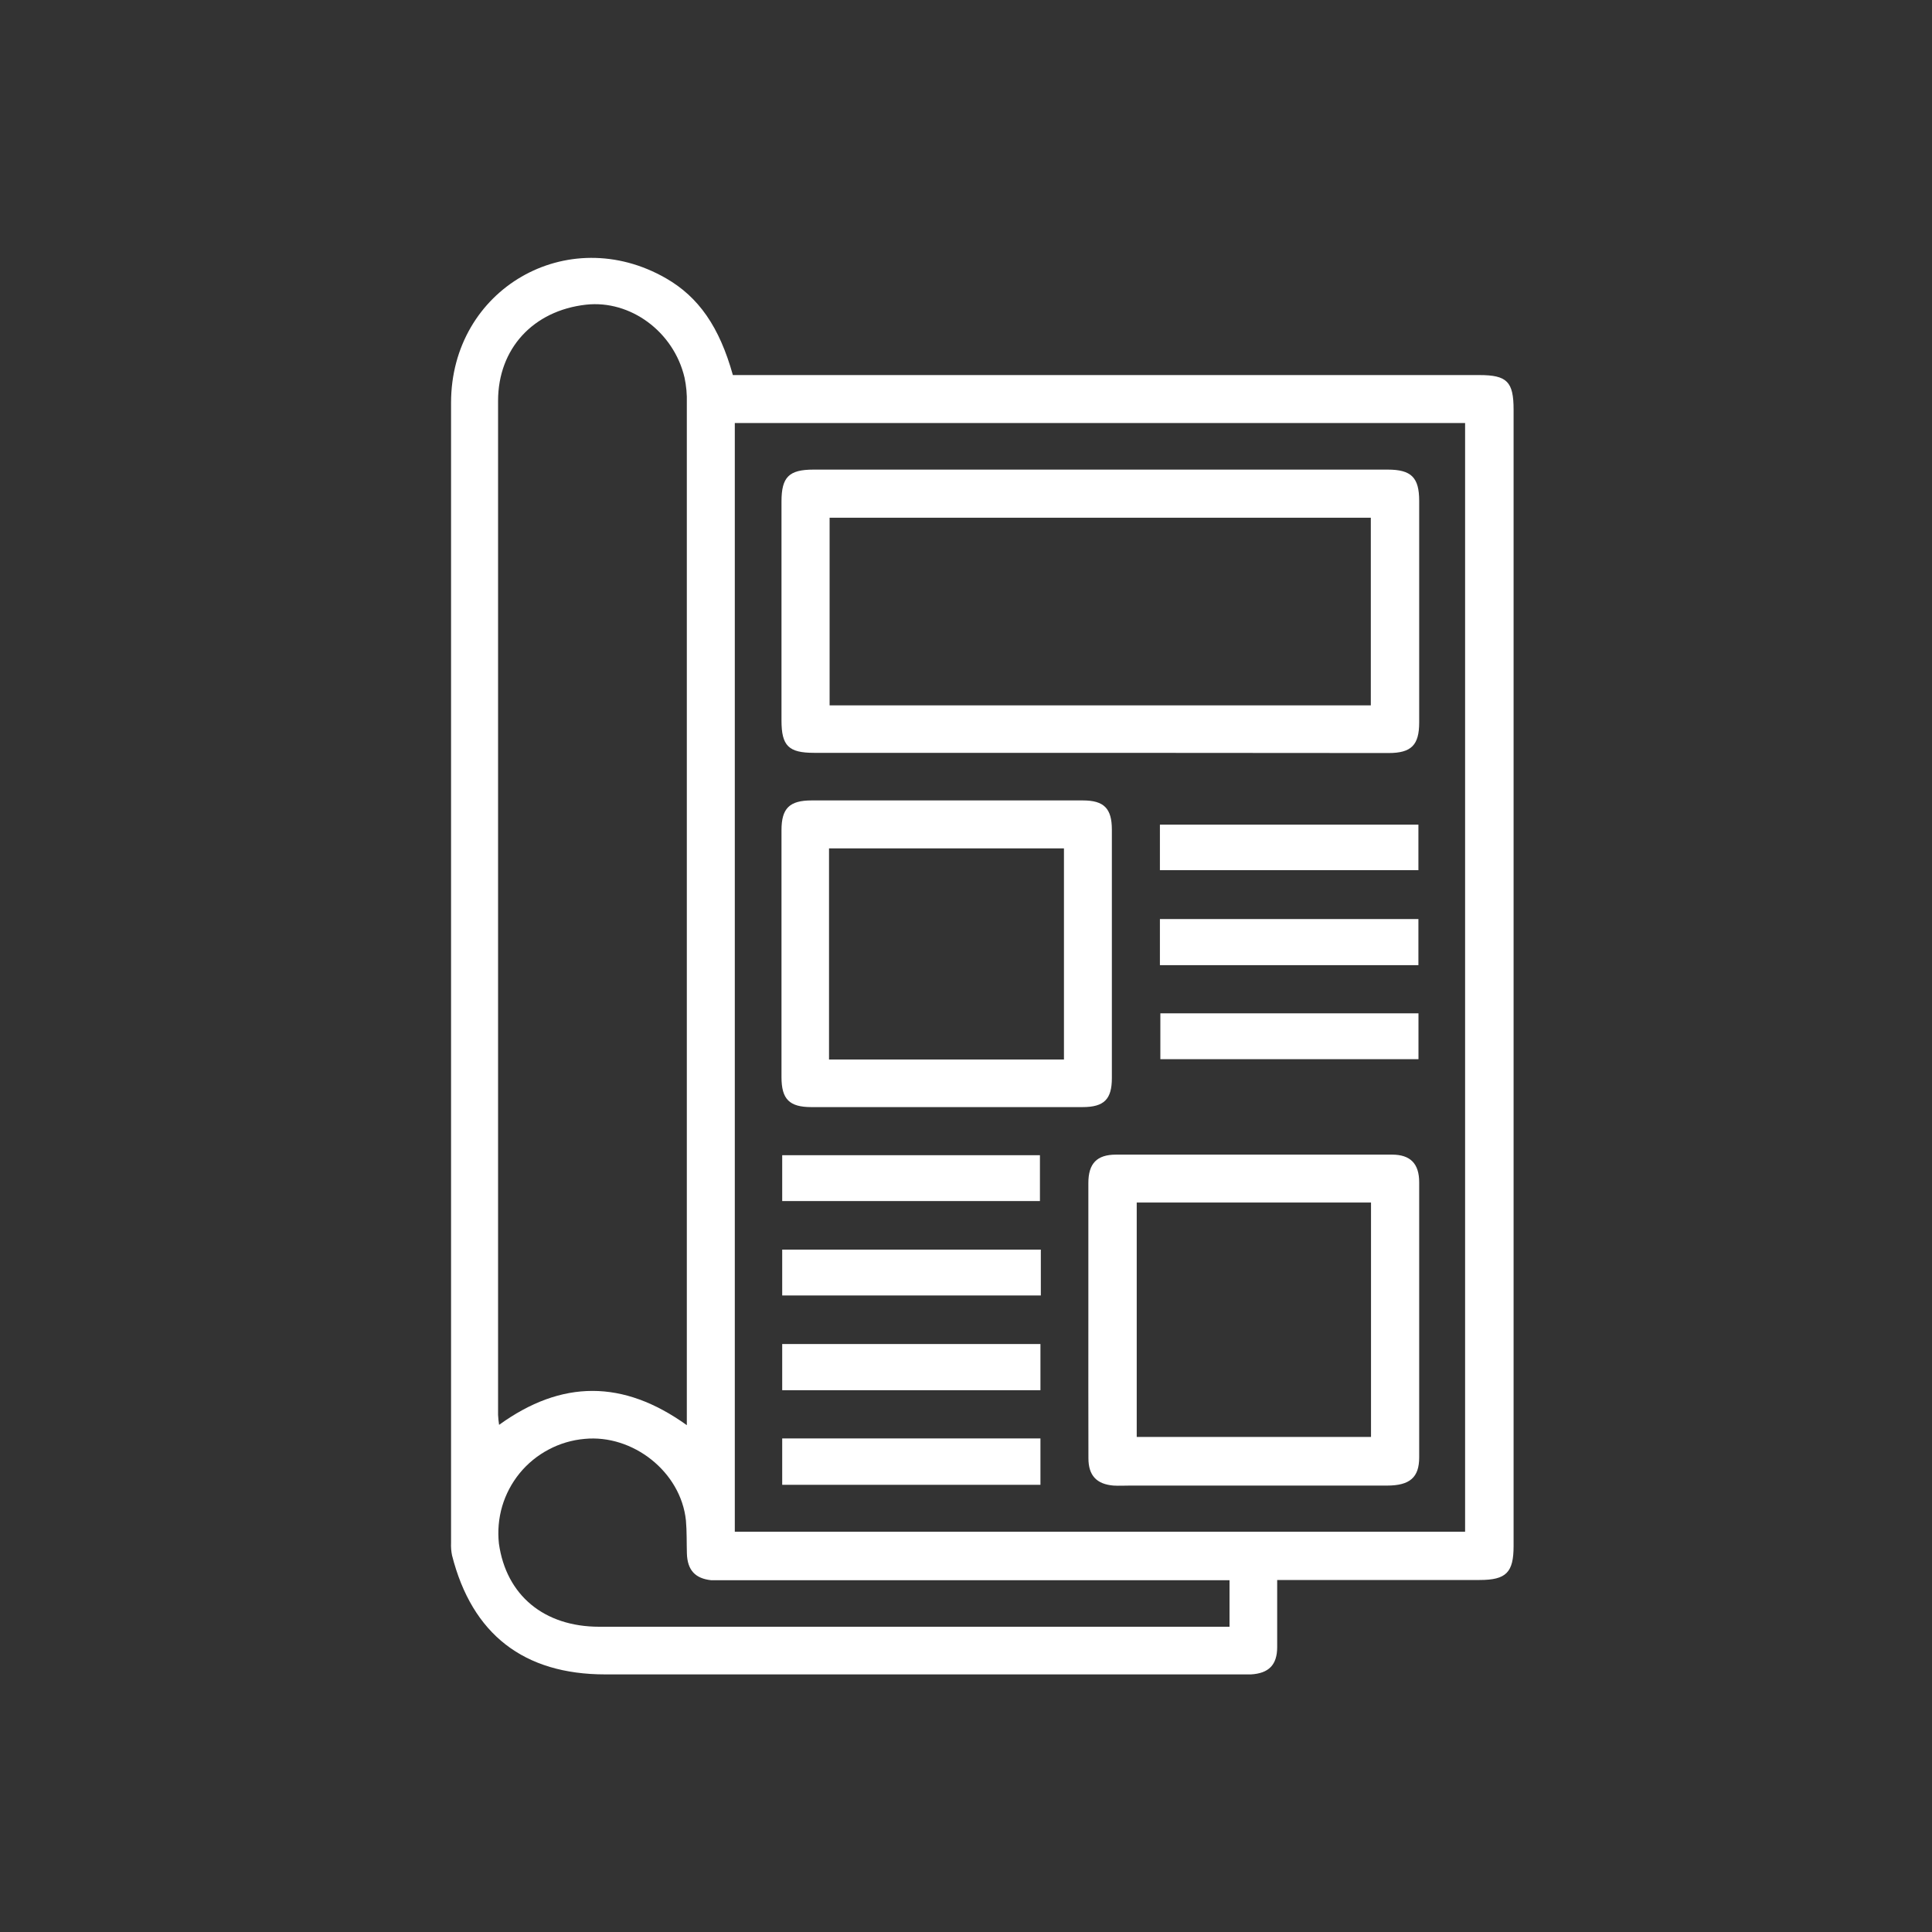
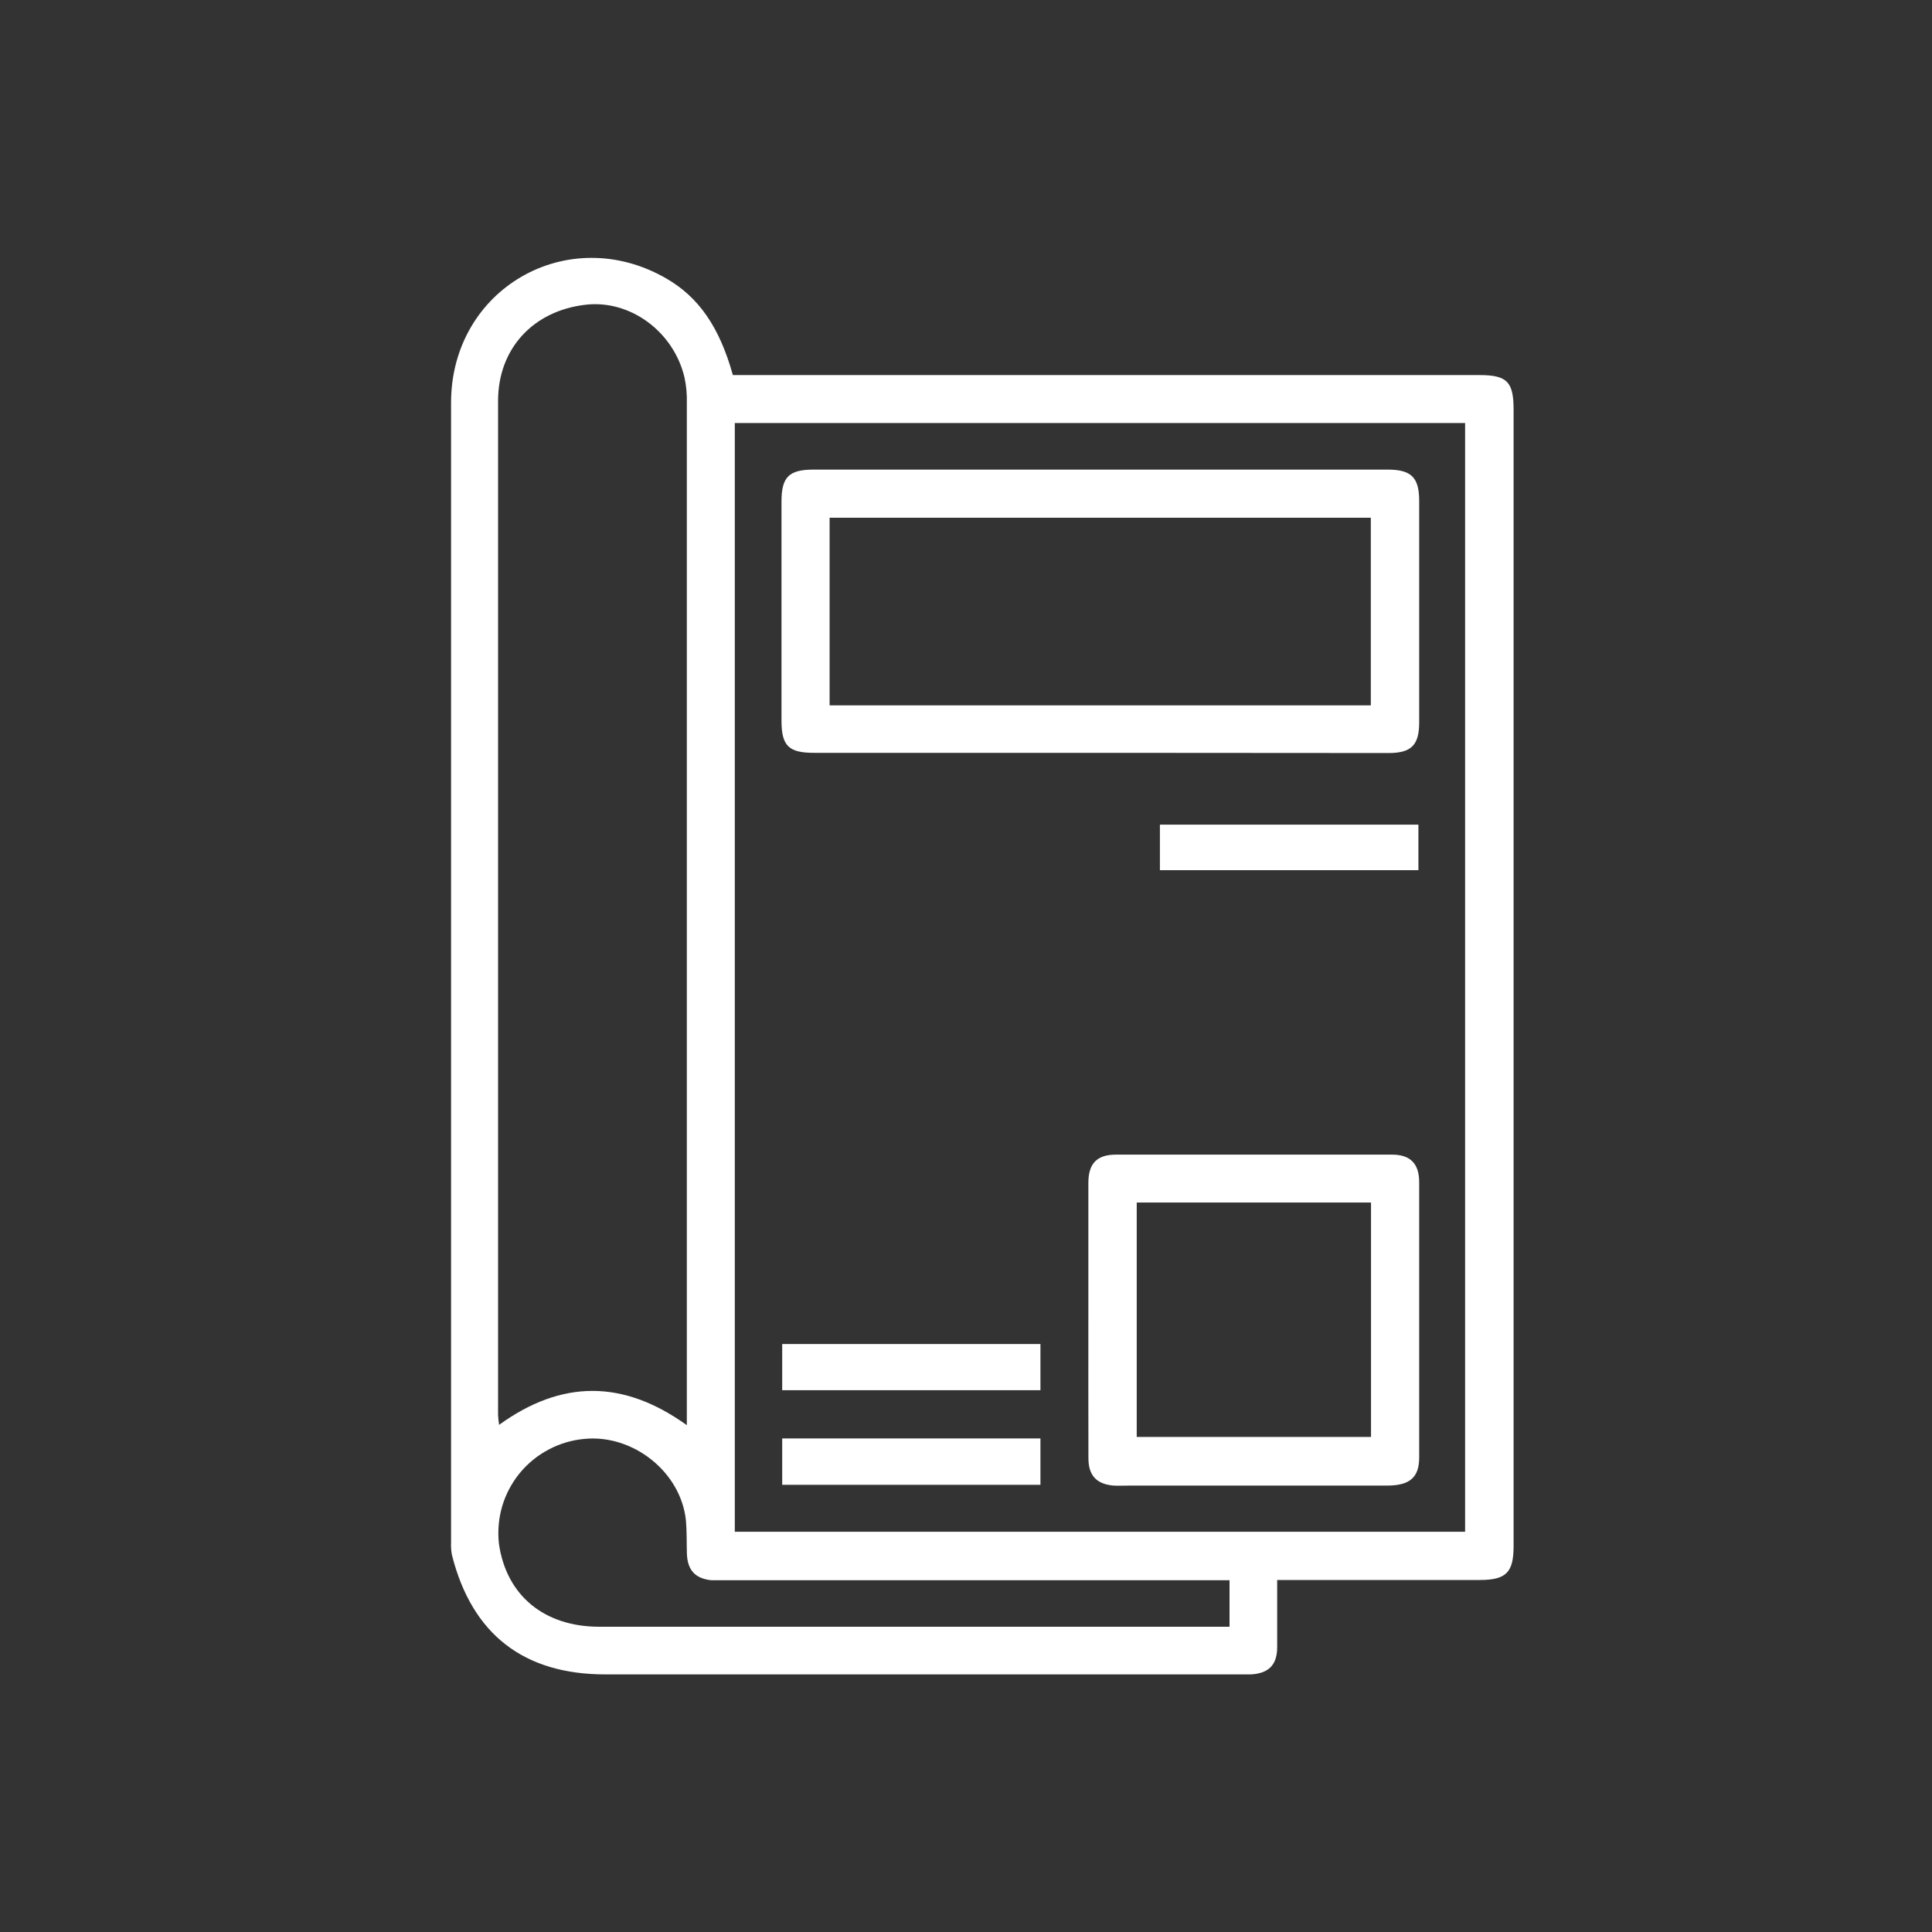
<svg xmlns="http://www.w3.org/2000/svg" width="30" height="30" viewBox="0 0 30 30" fill="none">
  <rect x="0" y="0" width="30" height="30" fill="#333333" stroke="none" />
  <path d="M19.832 24.535C19.832 24.905 19.832 25.24 19.832 25.576C19.832 25.852 19.701 25.984 19.425 26C19.372 26 19.319 26 19.267 26H9.399C8.134 26 7.33 25.378 7.019 24.151C7.006 24.087 7.001 24.021 7.004 23.956C7.004 18.055 7.004 12.155 7.004 6.254C7.004 4.488 8.812 3.443 10.341 4.321C10.848 4.612 11.171 5.075 11.38 5.824H22.97C23.401 5.824 23.503 5.926 23.503 6.362V24.006C23.503 24.418 23.388 24.534 22.975 24.534H19.832V24.535ZM11.41 23.785H22.75V6.569H11.41V23.785ZM10.665 22.133V21.924C10.665 16.702 10.665 11.48 10.665 6.258C10.669 6.125 10.657 5.992 10.629 5.862C10.461 5.15 9.789 4.655 9.1 4.731C8.28 4.823 7.734 5.413 7.734 6.225C7.734 11.473 7.734 16.721 7.734 21.97C7.736 22.022 7.742 22.073 7.75 22.125C8.721 21.423 9.676 21.42 10.665 22.13V22.133ZM19.092 24.538H11.245C11.179 24.538 11.112 24.538 11.047 24.538C10.794 24.512 10.674 24.38 10.666 24.122C10.661 23.951 10.666 23.778 10.651 23.609C10.572 22.852 9.825 22.27 9.077 22.343C8.883 22.36 8.693 22.416 8.52 22.508C8.347 22.599 8.194 22.724 8.07 22.875C7.946 23.027 7.854 23.201 7.798 23.389C7.743 23.577 7.726 23.774 7.747 23.968C7.86 24.772 8.448 25.259 9.303 25.26C12.497 25.26 15.692 25.26 18.887 25.26H19.092V24.538Z" fill="white" />
  <path d="M17.09 11.69C15.607 11.69 14.124 11.69 12.641 11.69C12.246 11.69 12.135 11.582 12.135 11.189C12.135 10.055 12.135 8.921 12.135 7.787C12.135 7.407 12.251 7.292 12.632 7.292H21.549C21.915 7.292 22.037 7.415 22.037 7.777C22.037 8.924 22.037 10.071 22.037 11.219C22.037 11.569 21.915 11.693 21.563 11.693C20.07 11.692 18.58 11.691 17.09 11.69ZM21.286 10.953V8.039H12.882V10.953H21.286Z" fill="white" />
  <path d="M16.9 20.506C16.9 19.794 16.9 19.082 16.9 18.37C16.9 18.067 17.032 17.929 17.329 17.929C18.759 17.929 20.188 17.929 21.616 17.929C21.901 17.929 22.037 18.07 22.037 18.358C22.037 19.783 22.037 21.207 22.037 22.631C22.037 22.941 21.892 23.068 21.538 23.068H17.547C17.462 23.068 17.376 23.073 17.29 23.068C17.027 23.046 16.901 22.91 16.901 22.644C16.899 21.929 16.9 21.218 16.9 20.506ZM21.289 18.673H17.651V22.313H21.289V18.673Z" fill="white" />
-   <path d="M14.719 12.429C15.417 12.429 16.116 12.429 16.814 12.429C17.143 12.429 17.265 12.553 17.265 12.884C17.265 14.17 17.265 15.456 17.265 16.74C17.265 17.07 17.144 17.191 16.809 17.191C15.406 17.191 14.003 17.191 12.599 17.191C12.257 17.191 12.135 17.068 12.135 16.726C12.135 15.448 12.135 14.169 12.135 12.89C12.135 12.551 12.26 12.429 12.603 12.429C13.308 12.428 14.014 12.428 14.719 12.429ZM12.873 16.452H16.521V13.174H12.873V16.452Z" fill="white" />
-   <path d="M16.162 19.404V20.116H12.146V19.404H16.162Z" fill="white" />
  <path d="M16.156 20.87V21.587H12.146V20.87H16.156Z" fill="white" />
  <path d="M16.156 22.336V23.056H12.146V22.336H16.156Z" fill="white" />
  <path d="M18.011 13.512V12.805H22.025V13.512H18.011Z" fill="white" />
-   <path d="M18.011 14.987V14.271H22.025V14.987H18.011Z" fill="white" />
-   <path d="M18.018 15.735H22.026V16.447H18.018V15.735Z" fill="white" />
-   <path d="M12.146 17.938H16.148V18.65H12.146V17.938Z" fill="white" />
</svg>